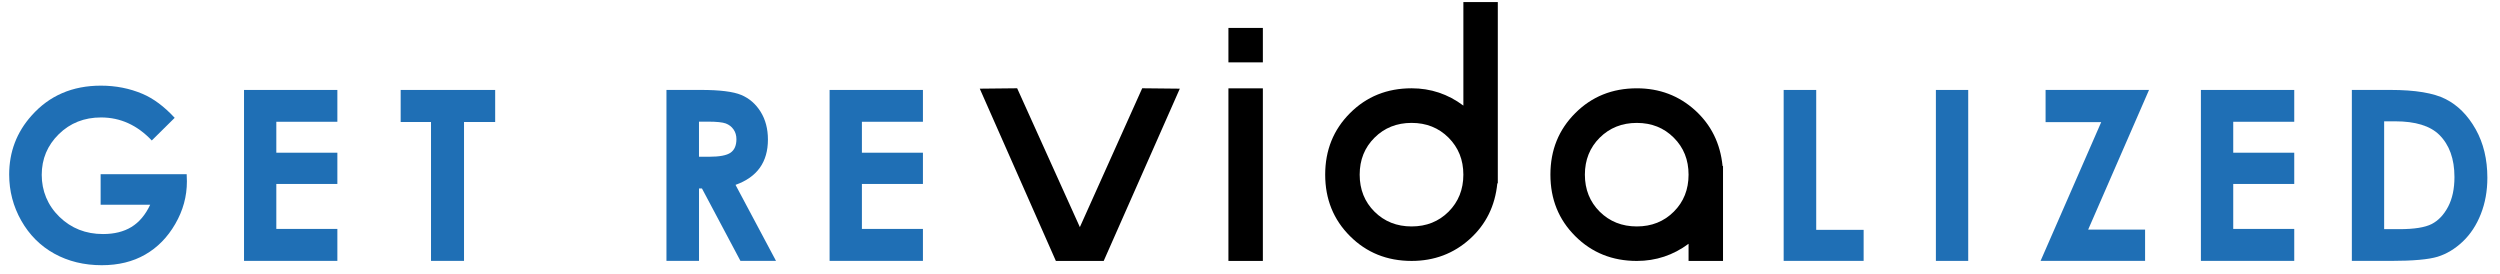
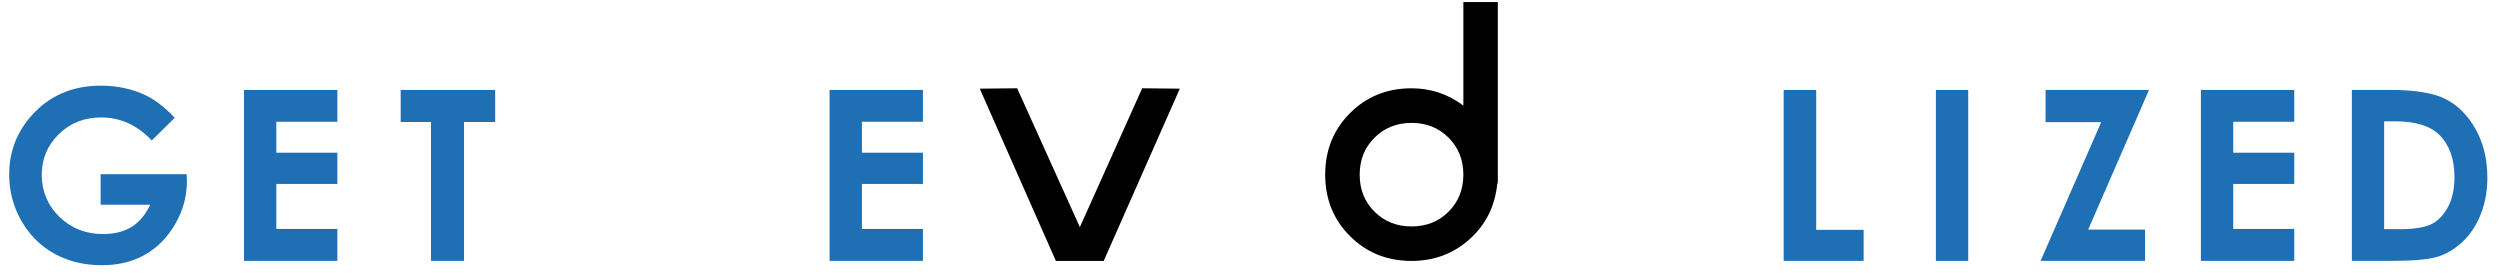
<svg xmlns="http://www.w3.org/2000/svg" width="146" height="16" viewBox="0 0 146 16" fill="none">
  <g id="Group 153">
    <path id="Vector" d="M68.901 5.178L64.456 15.239H61.663L57.218 5.178L59.402 5.155L63.064 13.264L66.705 5.155L68.901 5.178Z" fill="black" />
-     <path id="Vector_2" d="M73.751 3.642H71.74V1.631H73.751V3.642ZM73.751 15.238H71.74V5.159H73.751V15.238Z" fill="black" />
    <path id="Vector_3" d="M87.472 0.121V10.706H87.444C87.314 12.024 86.78 13.108 85.836 13.959C84.894 14.809 83.76 15.238 82.437 15.238C81.005 15.238 79.807 14.755 78.842 13.791C77.875 12.828 77.391 11.631 77.391 10.199C77.391 8.768 77.875 7.572 78.842 6.605C79.807 5.638 81.005 5.156 82.437 5.156C83.555 5.156 84.563 5.494 85.461 6.167V0.12H87.472V0.121ZM80.272 8.041C79.692 8.617 79.405 9.339 79.405 10.2C79.405 11.061 79.692 11.788 80.272 12.363C80.851 12.937 81.572 13.224 82.436 13.224C83.3 13.224 84.021 12.937 84.597 12.363C85.17 11.788 85.46 11.068 85.46 10.2C85.46 9.332 85.17 8.617 84.597 8.041C84.021 7.465 83.299 7.177 82.436 7.177C81.573 7.177 80.85 7.465 80.272 8.041Z" fill="black" />
-     <path id="Vector_4" d="M100.624 9.697V15.239H98.612V14.237C97.718 14.903 96.707 15.239 95.591 15.239C94.16 15.239 92.96 14.756 91.996 13.792C91.027 12.829 90.544 11.632 90.544 10.2C90.544 8.768 91.026 7.573 91.996 6.606C92.96 5.639 94.16 5.157 95.591 5.157C96.914 5.157 98.046 5.586 98.991 6.439C99.934 7.294 100.468 8.38 100.598 9.697H100.625H100.624ZM93.424 8.041C92.846 8.617 92.557 9.339 92.557 10.2C92.557 11.061 92.846 11.788 93.424 12.363C94.005 12.937 94.726 13.224 95.59 13.224C96.454 13.224 97.174 12.937 97.749 12.363C98.325 11.789 98.612 11.068 98.612 10.2C98.612 9.332 98.325 8.617 97.749 8.041C97.175 7.465 96.455 7.178 95.59 7.178C94.725 7.178 94.005 7.465 93.424 8.041Z" fill="black" />
    <path id="Vector_5" d="M10.203 6.88L8.864 8.204C8.016 7.307 7.029 6.859 5.901 6.859C4.919 6.859 4.095 7.185 3.433 7.836C2.77 8.489 2.437 9.28 2.437 10.213C2.437 11.146 2.782 11.994 3.469 12.662C4.159 13.333 5.008 13.668 6.018 13.668C6.674 13.668 7.229 13.53 7.678 13.255C8.13 12.978 8.493 12.547 8.77 11.958H5.877V10.173H10.902L10.915 10.594C10.915 11.469 10.689 12.296 10.236 13.077C9.782 13.862 9.196 14.459 8.477 14.869C7.758 15.282 6.915 15.488 5.946 15.488C4.91 15.488 3.985 15.262 3.172 14.813C2.36 14.363 1.717 13.722 1.244 12.889C0.772 12.056 0.536 11.159 0.536 10.194C0.536 8.873 0.972 7.723 1.847 6.747C2.882 5.583 4.23 5.002 5.892 5.002C6.761 5.002 7.573 5.162 8.328 5.483C8.966 5.755 9.591 6.221 10.202 6.881" fill="#1F6FB5" />
    <path id="Vector_6" d="M14.251 5.253H19.702V7.111H16.137V8.918H19.702V10.743H16.137V13.369H19.702V15.235H14.251V5.253Z" fill="#1F6FB5" />
    <path id="Vector_7" d="M23.399 5.253H28.918V7.125H27.099V15.235H25.171V7.125H23.399V5.253Z" fill="#1F6FB5" />
-     <path id="Vector_8" d="M38.921 5.252H40.935C42.037 5.252 42.823 5.35 43.291 5.546C43.759 5.743 44.135 6.07 44.42 6.526C44.704 6.984 44.847 7.525 44.847 8.149C44.847 8.804 44.69 9.354 44.376 9.796C44.061 10.237 43.586 10.571 42.954 10.796L45.319 15.236H43.242L40.995 11.007H40.822V15.236H38.921V5.252ZM40.822 9.154H41.417C42.022 9.154 42.438 9.075 42.666 8.916C42.894 8.757 43.007 8.494 43.007 8.126C43.007 7.909 42.951 7.72 42.837 7.557C42.725 7.397 42.574 7.282 42.385 7.21C42.196 7.14 41.848 7.104 41.342 7.104H40.821V9.154H40.822Z" fill="#1F6FB5" />
    <path id="Vector_9" d="M48.448 5.253H53.899V7.111H50.335V8.918H53.899V10.743H50.335V13.369H53.899V15.235H48.448V5.253Z" fill="#1F6FB5" />
    <path id="Vector_10" d="M104.166 5.253H106.067V13.423H108.836V15.235H104.166V5.253Z" fill="#1F6FB5" />
    <path id="Vector_11" d="M114.944 5.253H113.056V15.236H114.944V5.253Z" fill="#1F6FB5" />
    <path id="Vector_12" d="M119.462 5.253H125.503L121.948 13.41H125.273V15.235H119.17L122.711 7.132H119.462V5.253Z" fill="#1F6FB5" />
    <path id="Vector_13" d="M128.533 5.253H133.984V7.111H130.421V8.918H133.984V10.743H130.421V13.369H133.984V15.235H128.533V5.253Z" fill="#1F6FB5" />
    <path id="Vector_14" d="M137.348 5.252H139.6C141.051 5.252 142.128 5.43 142.834 5.791C143.539 6.151 144.12 6.734 144.578 7.545C145.034 8.357 145.262 9.302 145.262 10.383C145.262 11.152 145.134 11.86 144.879 12.505C144.625 13.149 144.272 13.684 143.823 14.11C143.373 14.534 142.885 14.829 142.36 14.992C141.836 15.153 140.927 15.236 139.633 15.236H137.348V5.252H137.348ZM139.234 7.085V13.383H140.117C140.986 13.383 141.616 13.284 142.008 13.084C142.397 12.885 142.718 12.549 142.967 12.078C143.216 11.607 143.34 11.028 143.34 10.338C143.34 9.279 143.044 8.457 142.452 7.872C141.917 7.347 141.059 7.085 139.879 7.085H139.234Z" fill="#1F6FB5" />
  </g>
</svg>